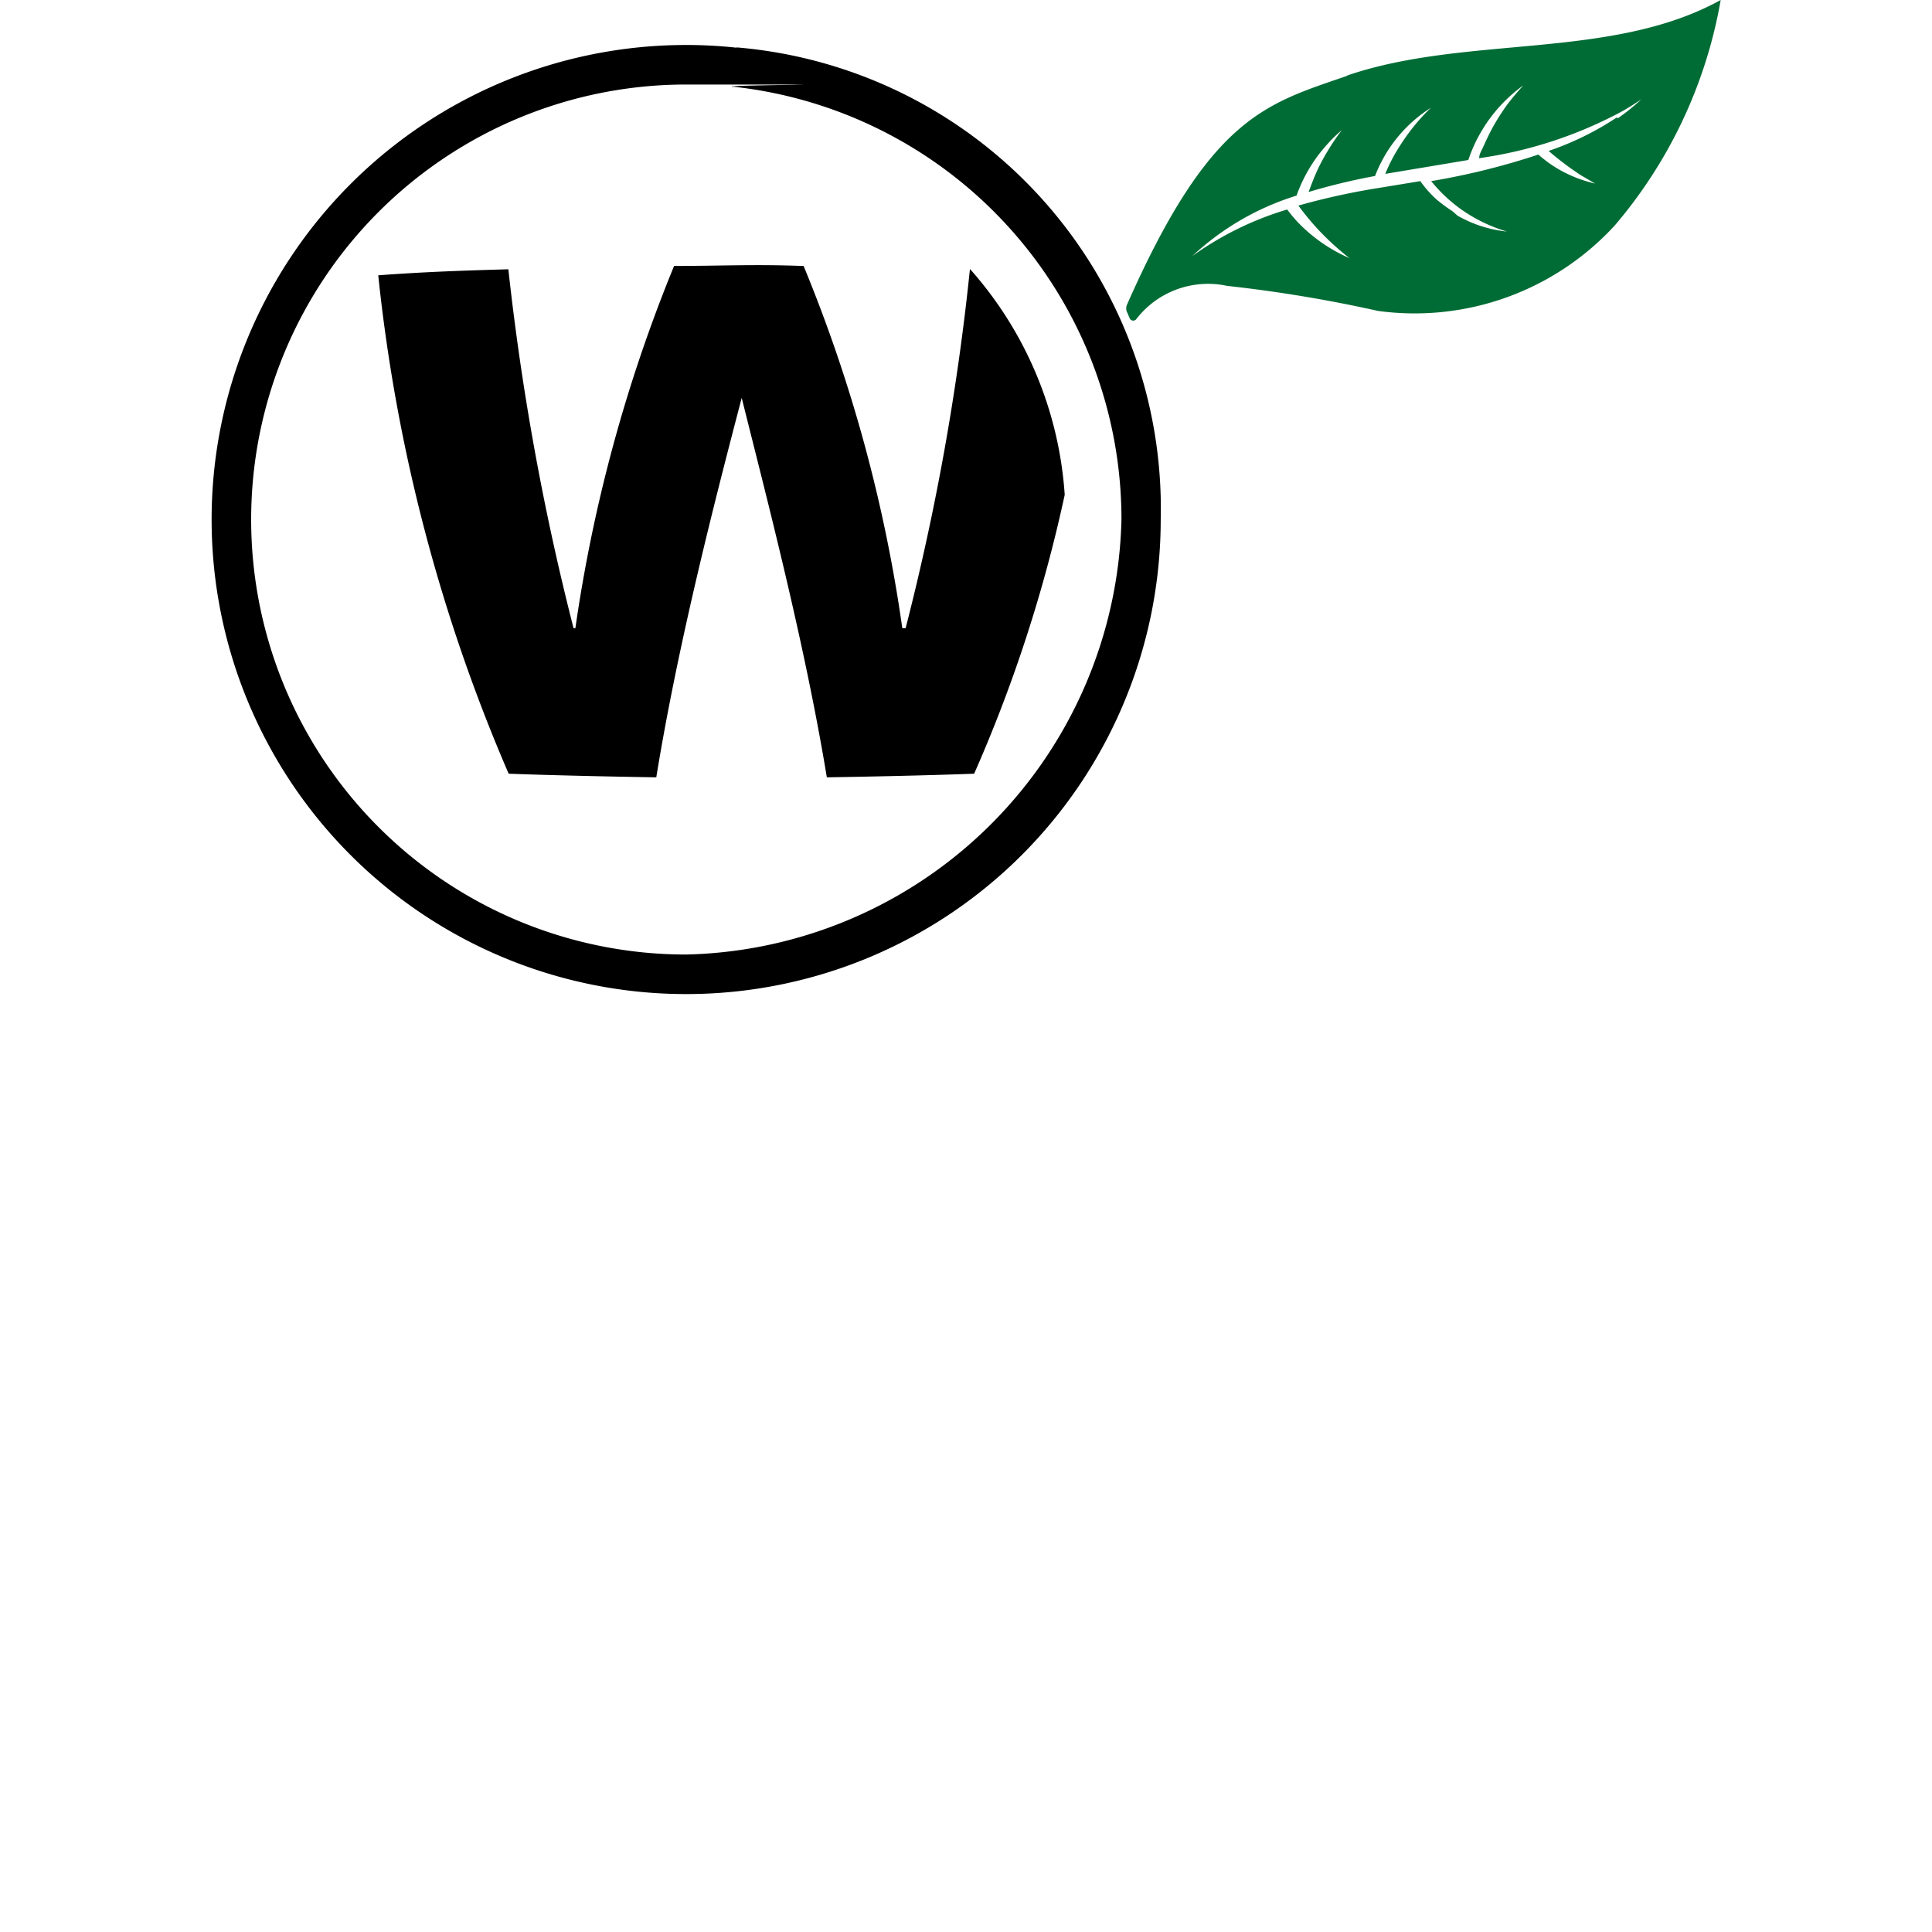
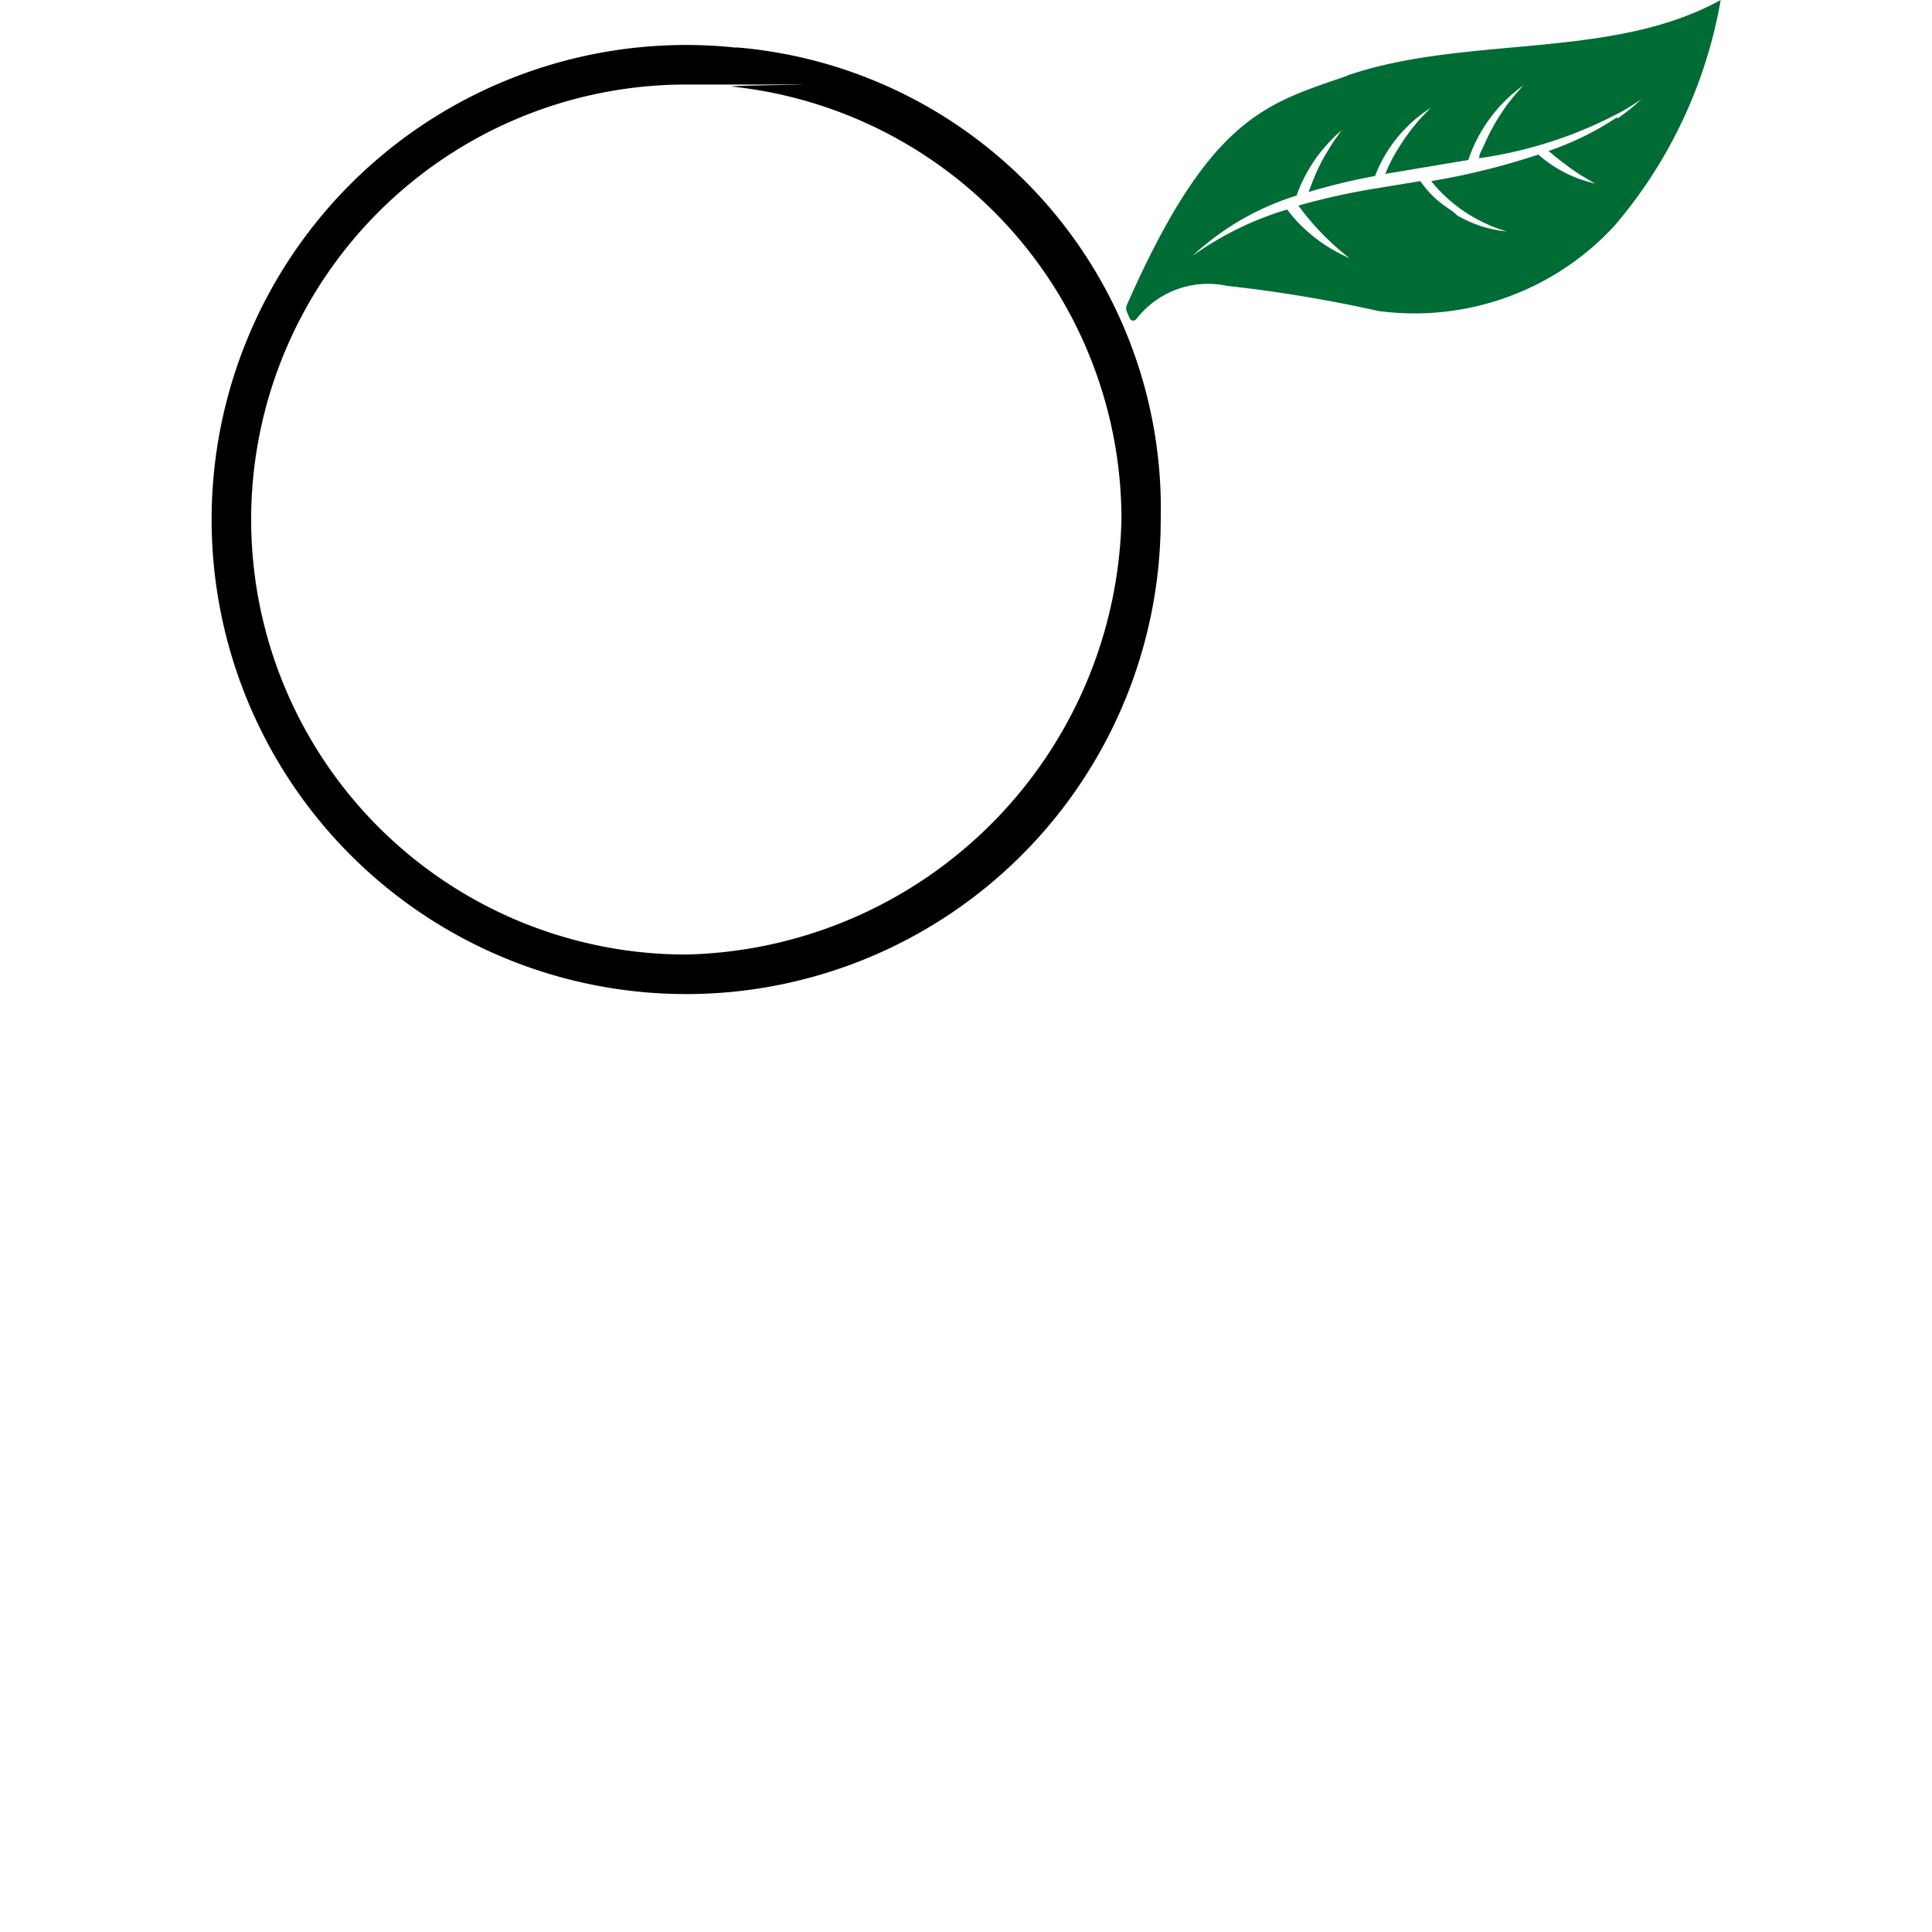
<svg xmlns="http://www.w3.org/2000/svg" id="Layer_1" data-name="Layer 1" viewBox="0 0 64 64">
  <defs>
    <style>.cls-1{fill:#006c35;}</style>
  </defs>
-   <path d="M32.14,8.92a12.51,12.51,0,0,1,3.13,7.47h0a48,48,0,0,1-3,9.24s-1.76.07-4.88.12c-.74-4.49-2-9.28-2.82-12.57h0c-.86,3.29-2.1,8.08-2.83,12.57-3.12-.05-4.89-.12-4.89-.12A56.31,56.31,0,0,1,12.53,9.12c1.6-.12,2.94-.16,4.31-.2A85.34,85.34,0,0,0,19,20.81h.06a50.54,50.54,0,0,1,3.27-12c1.57,0,2.64-.06,4.24,0h.05a49.62,49.62,0,0,1,3.27,12H30A81.39,81.39,0,0,0,32.13,8.92h0Z" />
  <path d="M24.4,1.58a15.43,15.43,0,0,0-1.67-.09A15.72,15.72,0,1,0,38.45,17.21,15.33,15.33,0,0,0,24.4,1.57l-.13,1.3A14.42,14.42,0,0,1,37.15,17.2,14.76,14.76,0,0,1,22.73,31.62a14.41,14.41,0,0,1,0-28.82c8,0,1,0,1.54.08l.13-1.3Z" />
  <path class="cls-1" d="M44.63,2.51c-2.68.93-4.54,1.33-7.3,7.59a.3.3,0,0,0,0,.23l.1.23a.13.13,0,0,0,.22,0,3,3,0,0,1,3-1.09,46,46,0,0,1,5,.83,9,9,0,0,0,7.84-2.83A15.62,15.62,0,0,0,57,0c-3.62,2-8.41,1.15-12.37,2.5h0Zm8.93,1.38A9.79,9.79,0,0,1,51.3,5a10.15,10.15,0,0,0,1.06.8l.48.28a4.3,4.3,0,0,1-1.53-.68c-.12-.09-.24-.18-.35-.28A23.72,23.72,0,0,1,47.41,6a5,5,0,0,0,1,.94,5.15,5.15,0,0,0,1.51.73,4.12,4.12,0,0,1-1.25-.33l-.19-.09-.19-.1L48.12,7a5.17,5.17,0,0,1-.53-.39A3.64,3.64,0,0,1,47.05,6l-1.34.22a23.25,23.25,0,0,0-2.7.59,9.2,9.2,0,0,0,.69.83,9.35,9.35,0,0,0,1,.91A5.28,5.28,0,0,1,43,7.37a4.82,4.82,0,0,1-.36-.43A10.53,10.53,0,0,0,39.5,8.48a8.89,8.89,0,0,1,3.45-2,5,5,0,0,1,1-1.68,4.62,4.62,0,0,1,.5-.49,7.79,7.79,0,0,0-.73,1.16c-.07.14-.15.32-.21.47s-.11.28-.16.42a20.72,20.72,0,0,1,2.2-.53A4.65,4.65,0,0,1,47.4,3.57a6.89,6.89,0,0,0-.52.56,7.14,7.14,0,0,0-.55.77,5.46,5.46,0,0,0-.27.48c-.06.12-.12.25-.17.38l2.75-.46a5,5,0,0,1,1.82-2.47c-.18.2-.36.41-.52.62a7.4,7.4,0,0,0-.53.84c-.09.17-.18.36-.26.54S49,5.1,49,5.24a14.15,14.15,0,0,0,4.73-1.55c.2-.11.45-.27.64-.4a6.72,6.72,0,0,1-.78.63h0Z" />
</svg>